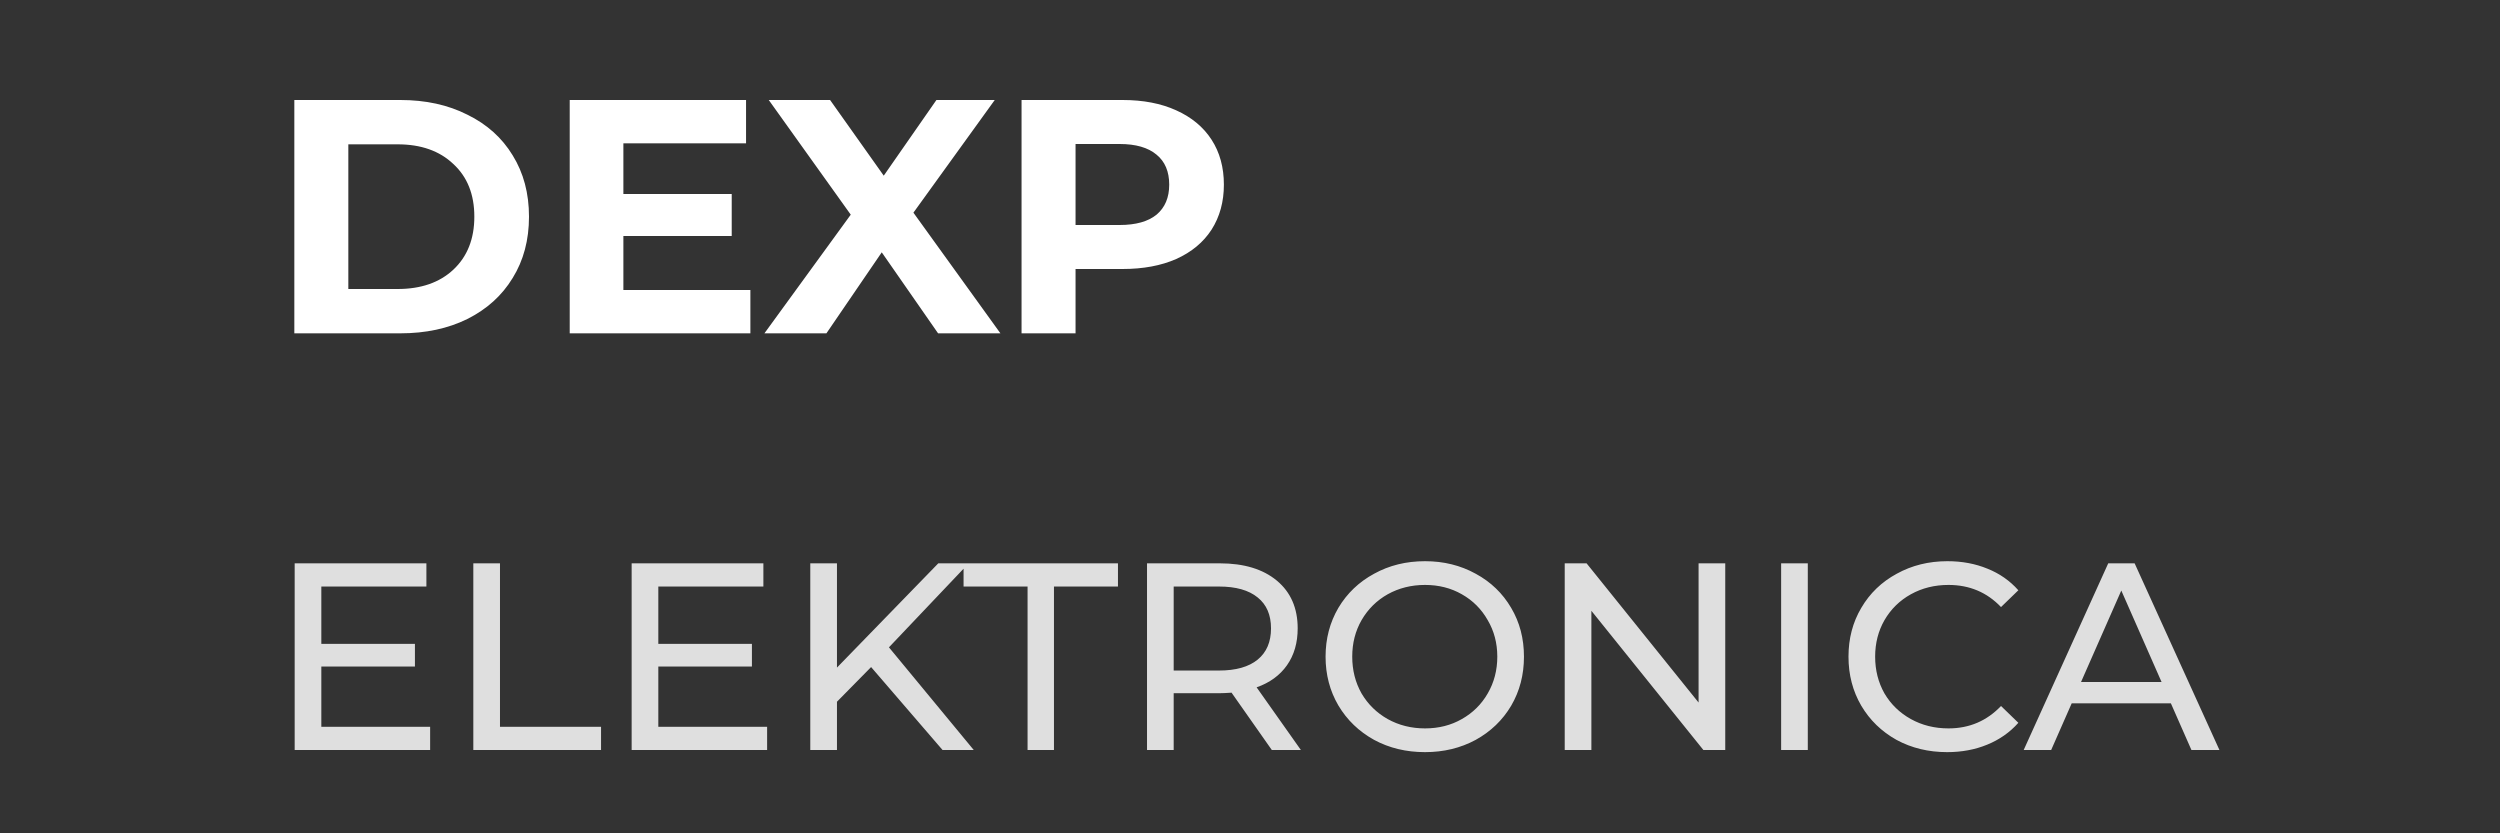
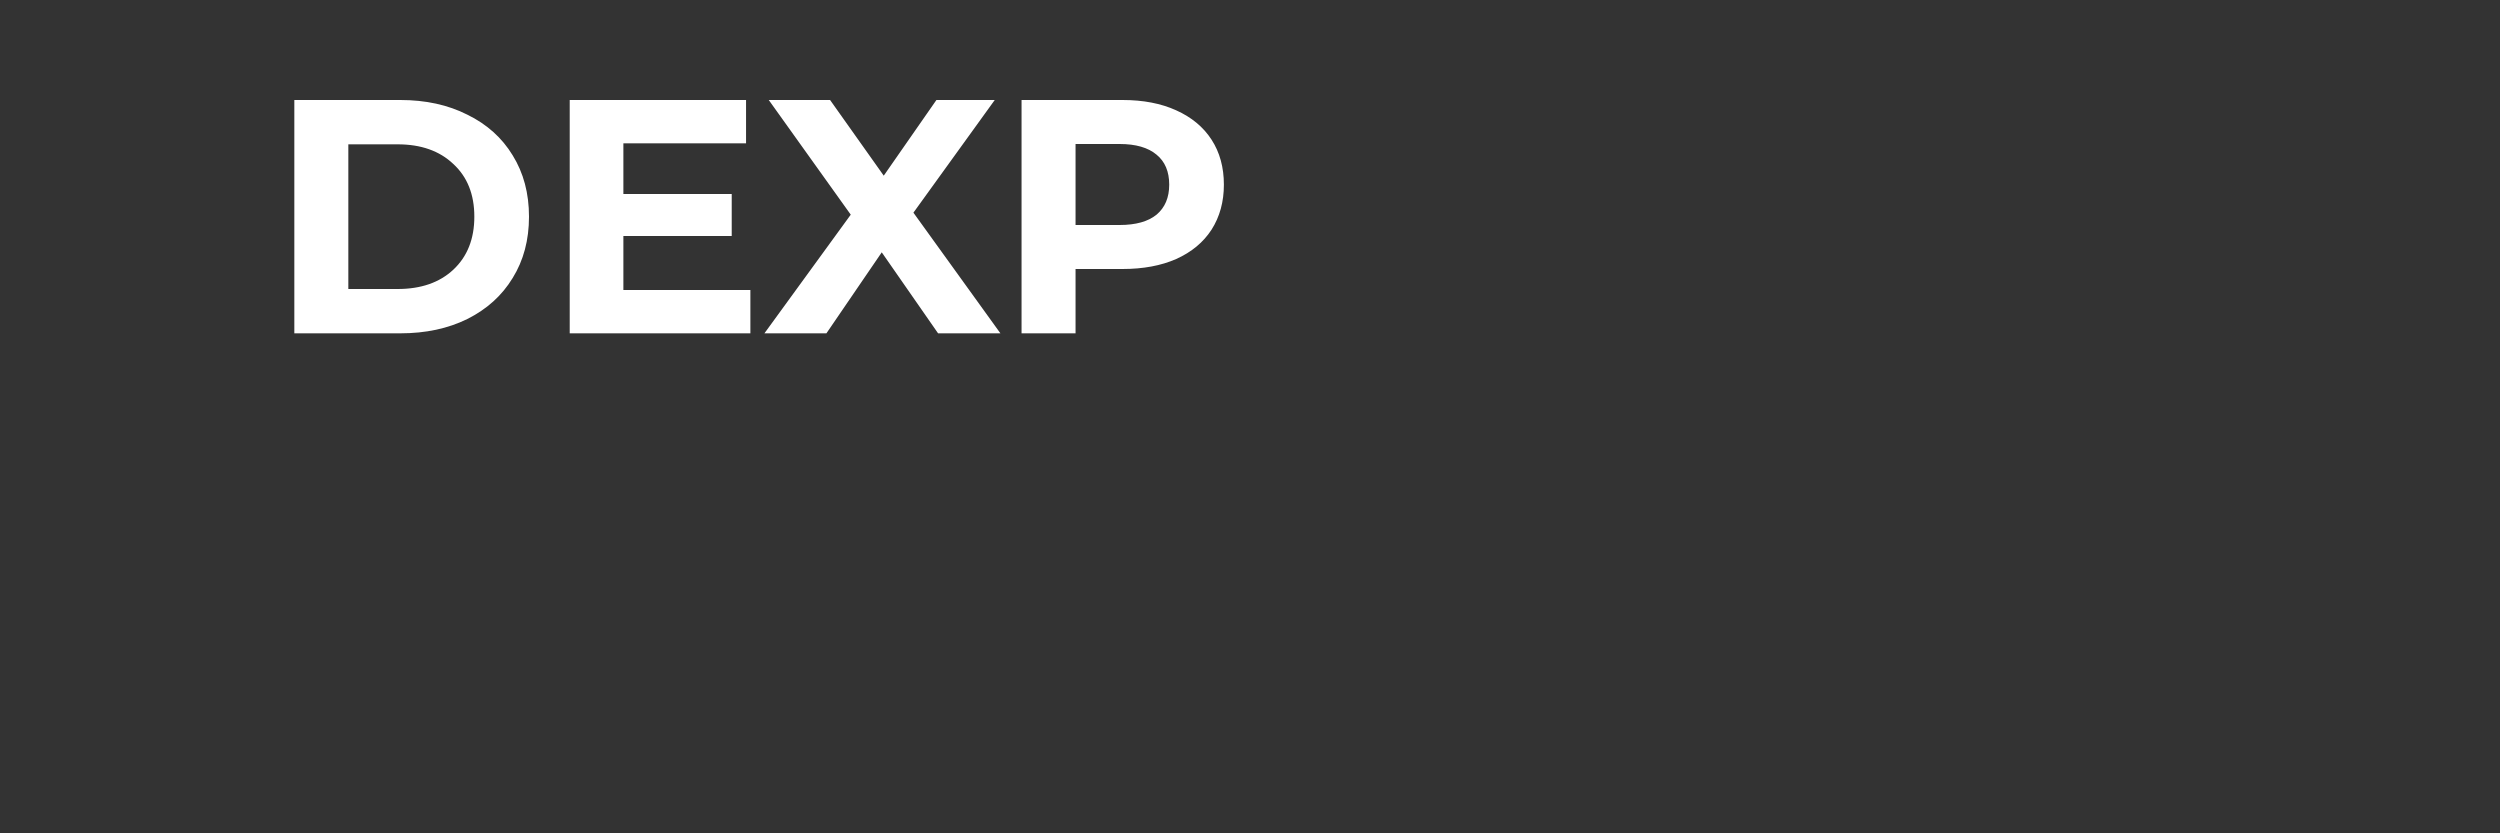
<svg xmlns="http://www.w3.org/2000/svg" width="150" height="50" viewBox="0 0 150 50" fill="none">
  <rect x="0" y="0" width="150" height="50" fill="#333333" stroke="none" />
-   <path d="M25.808 43.608V45H17.68V33.8H25.584V35.192H19.28V38.632H24.896V39.992H19.28V43.608H25.808ZM28.399 33.8H29.999V43.608H36.063V45H28.399V33.8ZM46.027 43.608V45H37.899V33.8H45.803V35.192H39.499V38.632H45.115V39.992H39.499V43.608H46.027ZM52.266 40.024L50.218 42.104V45H48.617V33.8H50.218V40.056L56.297 33.8H58.121L53.337 38.84L58.425 45H56.553L52.266 40.024ZM61.654 35.192H57.814V33.8H67.078V35.192H63.238V45H61.654V35.192ZM76.309 45L73.893 41.56C73.594 41.581 73.359 41.592 73.189 41.592H70.421V45H68.821V33.8H73.189C74.639 33.8 75.781 34.147 76.613 34.84C77.445 35.533 77.861 36.488 77.861 37.704C77.861 38.568 77.647 39.304 77.221 39.912C76.794 40.52 76.186 40.963 75.397 41.24L78.053 45H76.309ZM73.141 40.232C74.154 40.232 74.927 40.013 75.461 39.576C75.994 39.139 76.261 38.515 76.261 37.704C76.261 36.893 75.994 36.275 75.461 35.848C74.927 35.411 74.154 35.192 73.141 35.192H70.421V40.232H73.141ZM85.502 45.128C84.371 45.128 83.352 44.883 82.446 44.392C81.539 43.891 80.824 43.203 80.302 42.328C79.79 41.453 79.534 40.477 79.534 39.4C79.534 38.323 79.79 37.347 80.302 36.472C80.824 35.597 81.539 34.915 82.446 34.424C83.352 33.923 84.371 33.672 85.502 33.672C86.622 33.672 87.635 33.923 88.542 34.424C89.448 34.915 90.158 35.597 90.67 36.472C91.182 37.336 91.438 38.312 91.438 39.4C91.438 40.488 91.182 41.469 90.67 42.344C90.158 43.208 89.448 43.891 88.542 44.392C87.635 44.883 86.622 45.128 85.502 45.128ZM85.502 43.704C86.323 43.704 87.059 43.517 87.71 43.144C88.371 42.771 88.888 42.259 89.262 41.608C89.646 40.947 89.838 40.211 89.838 39.4C89.838 38.589 89.646 37.859 89.262 37.208C88.888 36.547 88.371 36.029 87.71 35.656C87.059 35.283 86.323 35.096 85.502 35.096C84.68 35.096 83.934 35.283 83.262 35.656C82.6 36.029 82.078 36.547 81.694 37.208C81.32 37.859 81.134 38.589 81.134 39.4C81.134 40.211 81.32 40.947 81.694 41.608C82.078 42.259 82.6 42.771 83.262 43.144C83.934 43.517 84.68 43.704 85.502 43.704ZM103.515 33.8V45H102.203L95.483 36.648V45H93.883V33.8H95.195L101.915 42.152V33.8H103.515ZM106.868 33.8H108.468V45H106.868V33.8ZM116.829 45.128C115.709 45.128 114.695 44.883 113.789 44.392C112.893 43.891 112.189 43.208 111.677 42.344C111.165 41.469 110.909 40.488 110.909 39.4C110.909 38.312 111.165 37.336 111.677 36.472C112.189 35.597 112.898 34.915 113.805 34.424C114.711 33.923 115.725 33.672 116.845 33.672C117.719 33.672 118.519 33.821 119.245 34.12C119.97 34.408 120.589 34.84 121.101 35.416L120.061 36.424C119.218 35.539 118.167 35.096 116.909 35.096C116.077 35.096 115.325 35.283 114.653 35.656C113.981 36.029 113.453 36.547 113.069 37.208C112.695 37.859 112.509 38.589 112.509 39.4C112.509 40.211 112.695 40.947 113.069 41.608C113.453 42.259 113.981 42.771 114.653 43.144C115.325 43.517 116.077 43.704 116.909 43.704C118.157 43.704 119.207 43.256 120.061 42.36L121.101 43.368C120.589 43.944 119.965 44.381 119.229 44.68C118.503 44.979 117.703 45.128 116.829 45.128ZM130.253 42.2H124.302L123.07 45H121.421L126.494 33.8H128.078L133.166 45H131.486L130.253 42.2ZM129.694 40.92L127.278 35.432L124.862 40.92H129.694Z" fill="#DFDFDF" />
  <path d="M17.66 6H24.02C25.54 6 26.88 6.293 28.04 6.88C29.213 7.453 30.12 8.267 30.76 9.32C31.413 10.373 31.74 11.6 31.74 13C31.74 14.4 31.413 15.627 30.76 16.68C30.12 17.733 29.213 18.553 28.04 19.14C26.88 19.713 25.54 20 24.02 20H17.66V6ZM23.86 17.34C25.26 17.34 26.373 16.953 27.2 16.18C28.04 15.393 28.46 14.333 28.46 13C28.46 11.667 28.04 10.613 27.2 9.84C26.373 9.053 25.26 8.66 23.86 8.66H20.9V17.34H23.86ZM45.023 17.4V20H34.183V6H44.763V8.6H37.403V11.64H43.903V14.16H37.403V17.4H45.023ZM56.285 20L52.905 15.14L49.585 20H45.865L51.045 12.88L46.125 6H49.805L53.025 10.54L56.185 6H59.685L54.805 12.76L60.025 20H56.285ZM67.353 6C68.593 6 69.666 6.207 70.573 6.62C71.493 7.033 72.2 7.62 72.693 8.38C73.186 9.14 73.433 10.04 73.433 11.08C73.433 12.107 73.186 13.007 72.693 13.78C72.2 14.54 71.493 15.127 70.573 15.54C69.666 15.94 68.593 16.14 67.353 16.14H64.533V20H61.293V6H67.353ZM67.173 13.5C68.146 13.5 68.886 13.293 69.393 12.88C69.9 12.453 70.153 11.853 70.153 11.08C70.153 10.293 69.9 9.693 69.393 9.28C68.886 8.853 68.146 8.64 67.173 8.64H64.533V13.5H67.173Z" fill="white" />
</svg>